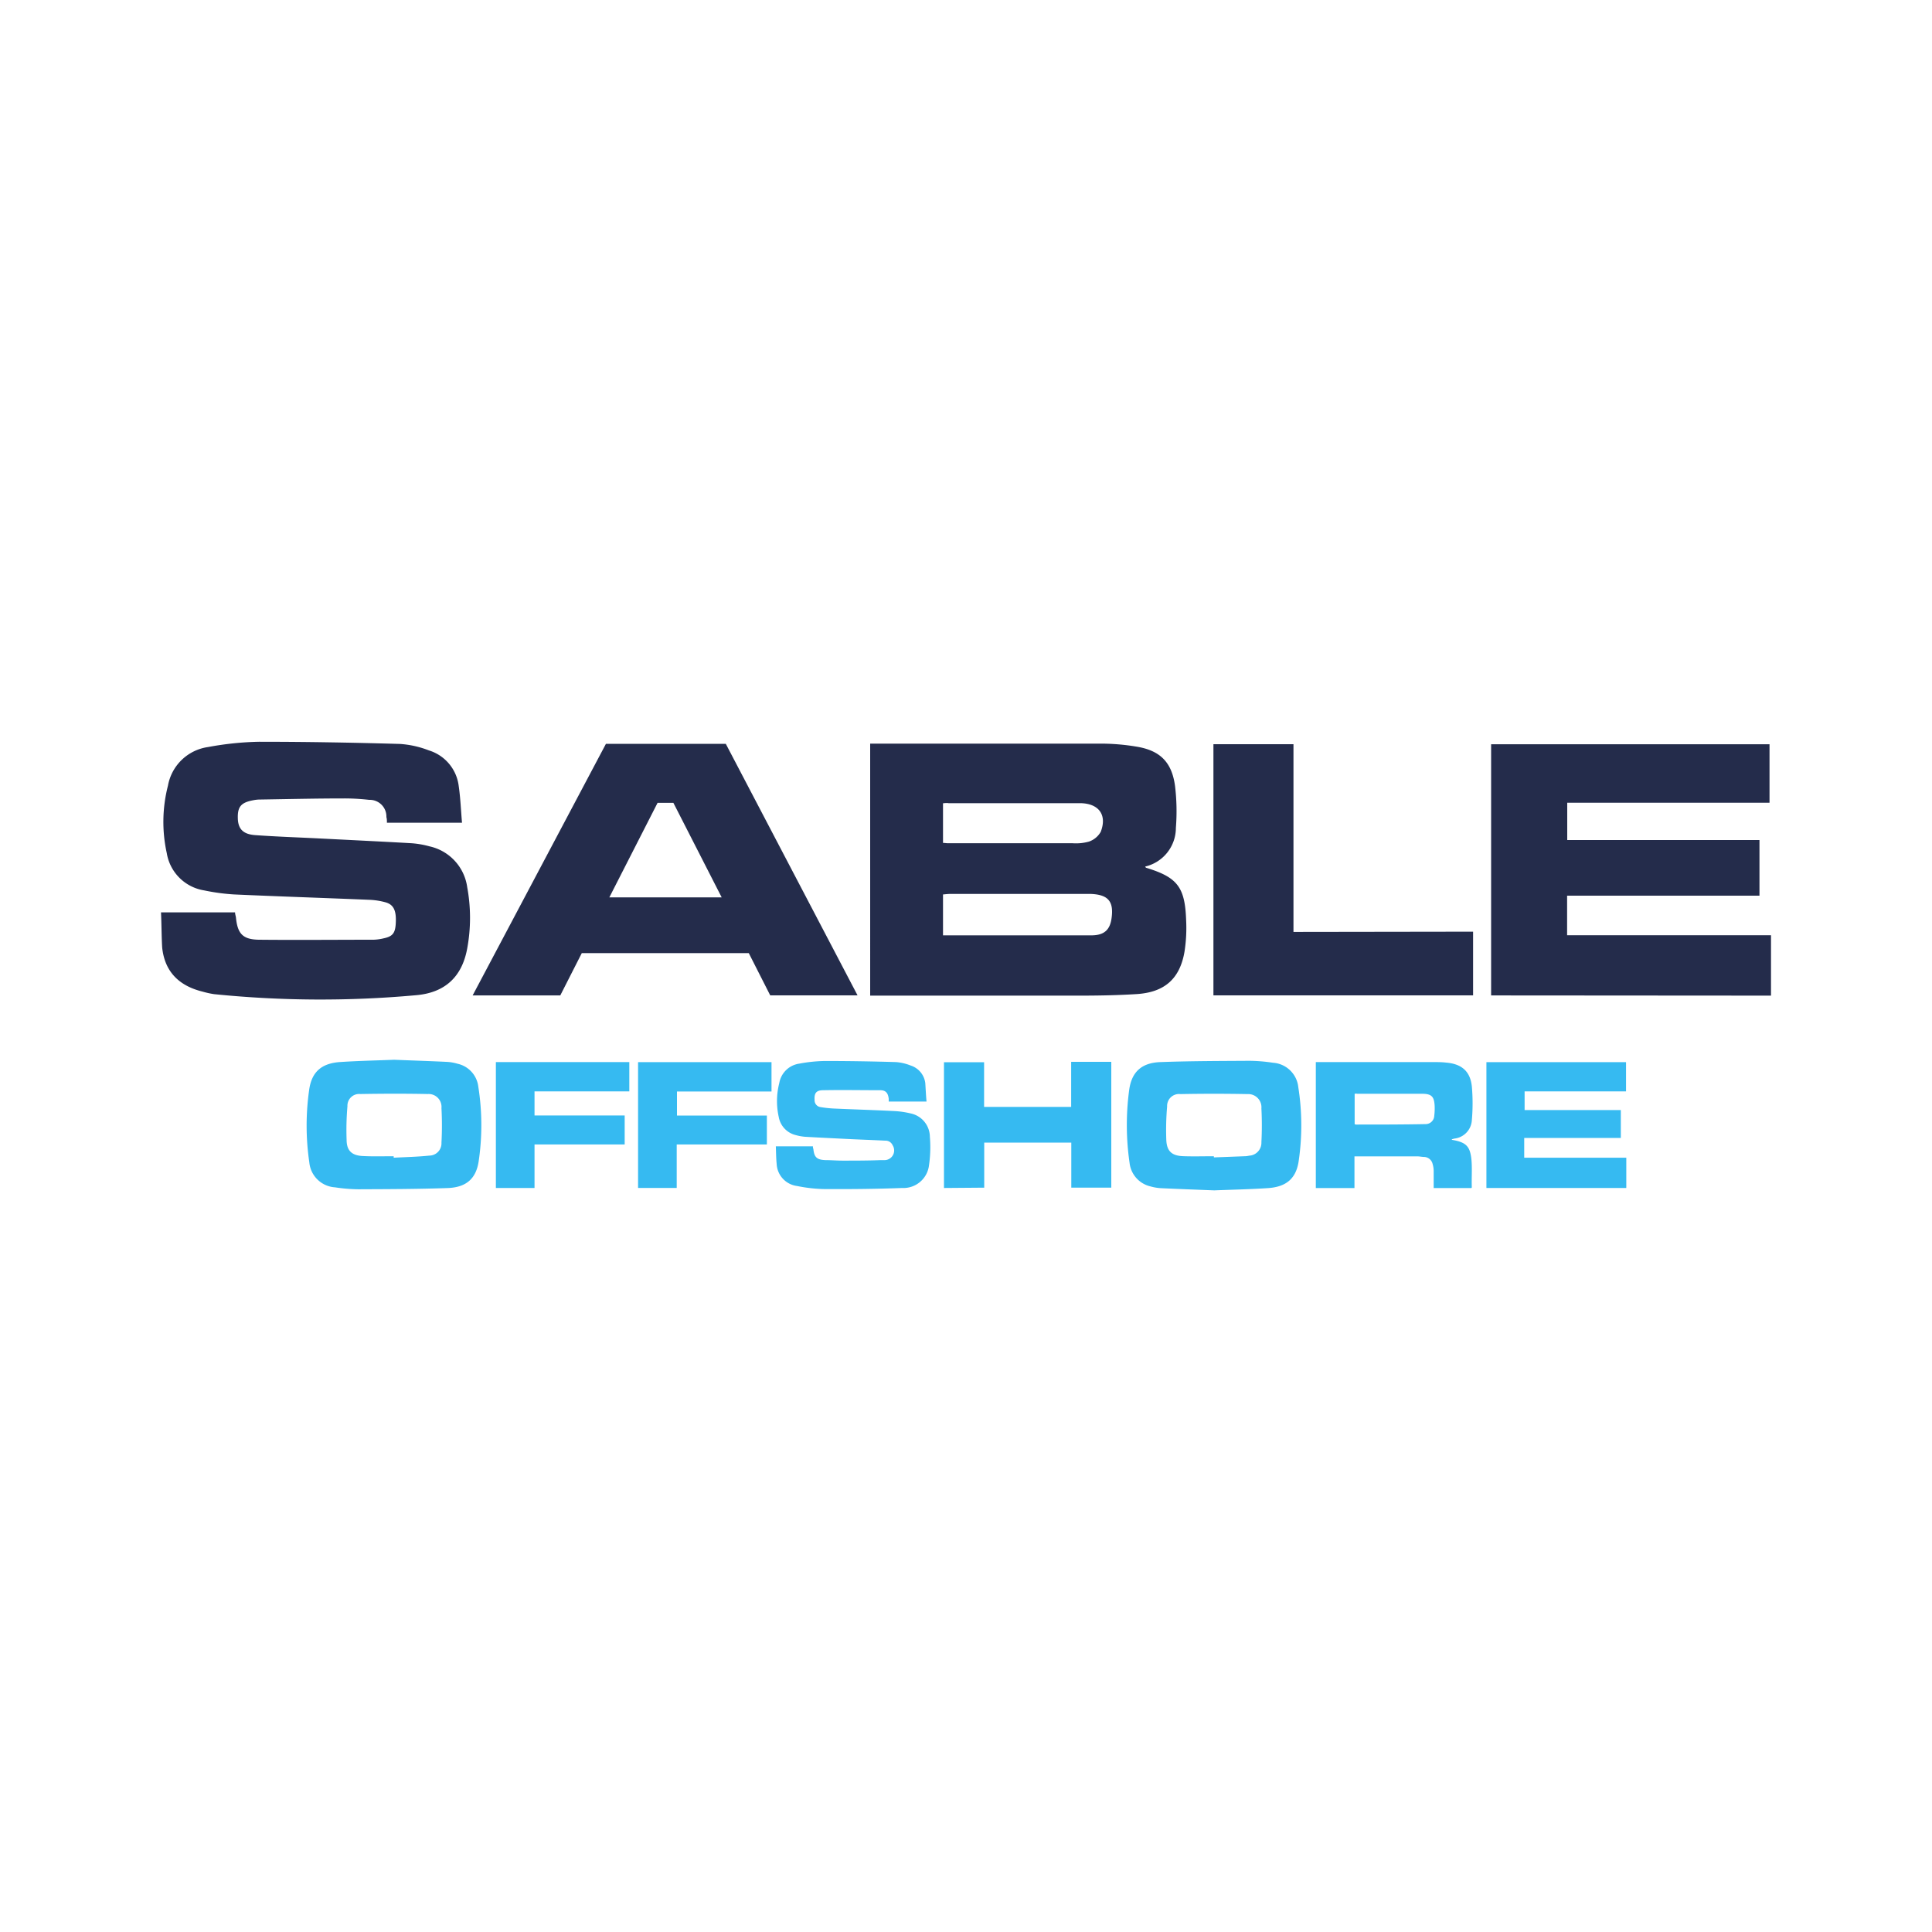
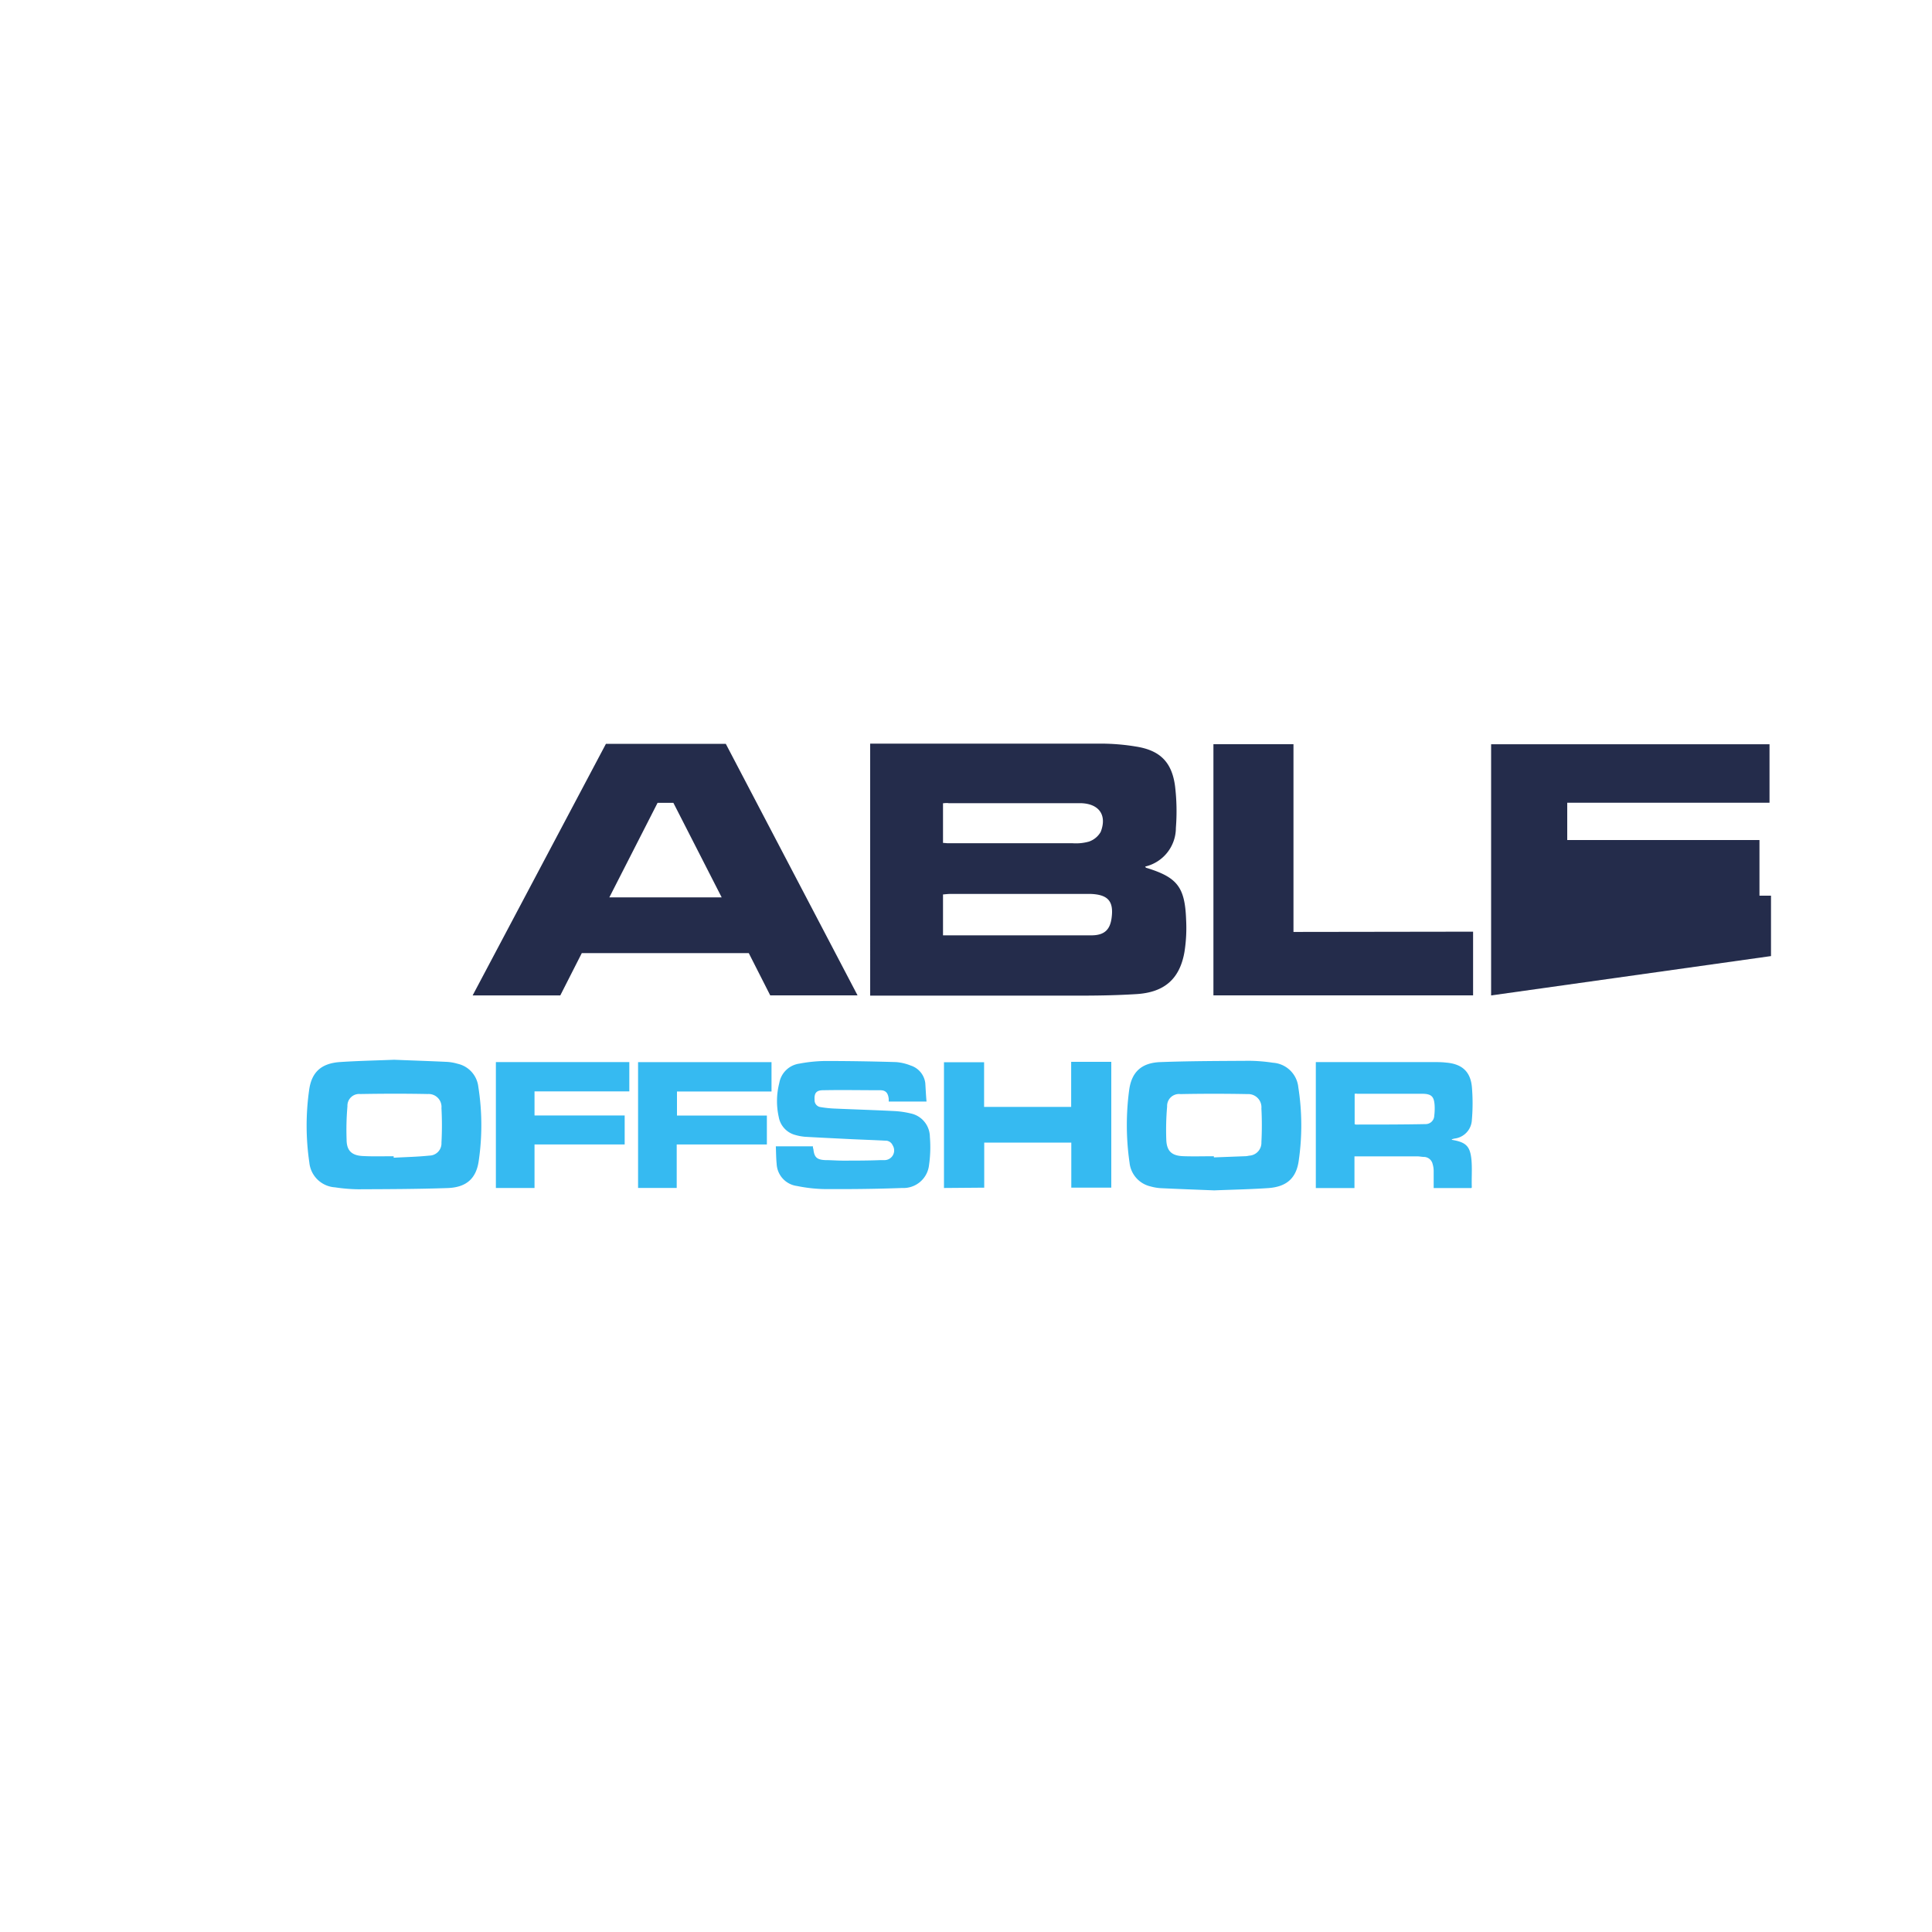
<svg xmlns="http://www.w3.org/2000/svg" id="Layer_1" data-name="Layer 1" viewBox="0 0 300 300">
  <path d="M135.12,115.47h1.06c11.63,0,23.26,0,34.89,0a33.55,33.55,0,0,1,5.3.45c3.72.58,5.59,2.38,6.09,6.14a32.82,32.82,0,0,1,.13,6.5,6.17,6.17,0,0,1-4.77,6c.09.13.1.17.13.18,4.87,1.48,6.05,3,6.23,8.1a23.88,23.88,0,0,1-.25,4.93c-.72,4.22-3.1,6.31-7.41,6.59-2.7.17-5.41.23-8.11.24q-16.07,0-32.11,0h-1.18Zm11.31,29.77h11.41c3.88,0,7.75,0,11.62,0,2,0,2.89-.85,3.14-2.64.37-2.62-.51-3.67-3.18-3.79-.32,0-.64,0-1,0H147.52c-.35,0-.7.05-1.09.08Zm0-20.51v6.16c.31,0,.55.05.78.05q9.69,0,19.38,0a7.45,7.45,0,0,0,2.51-.26,3.36,3.36,0,0,0,1.82-1.51c1-2.59-.25-4.34-3-4.45h-.61l-20,0C147.06,124.67,146.79,124.7,146.45,124.73Z" fill="#242c4b" />
  <path d="M61.2,164.56c2.76.11,5.51.2,8.25.33a7.36,7.36,0,0,1,1.61.29,4.14,4.14,0,0,1,3.21,3.55,38.29,38.29,0,0,1,.07,11.51c-.39,2.77-1.92,4.13-4.82,4.24-4.62.16-9.25.17-13.87.19a25.74,25.74,0,0,1-3.62-.3,4.28,4.28,0,0,1-4-3.88A39.35,39.35,0,0,1,48,169.28c.38-2.83,1.92-4.18,4.84-4.37S58.43,164.67,61.2,164.56Zm-.07,15v.21c1.85-.1,3.71-.14,5.56-.33a1.9,1.9,0,0,0,1.86-2,50.64,50.64,0,0,0,0-5.37,2,2,0,0,0-2.13-2.19c-3.49-.07-7-.06-10.47,0a1.82,1.82,0,0,0-2,1.9,42.62,42.62,0,0,0-.13,5.18c0,1.74.83,2.48,2.57,2.55C57.94,179.59,59.54,179.54,61.13,179.54Z" fill="#36baf1" />
  <path d="M188.55,184.84c-2.78-.11-5.53-.21-8.27-.34a7.32,7.32,0,0,1-1.61-.27,4.23,4.23,0,0,1-3.27-3.65,40.91,40.91,0,0,1-.07-11.27c.37-2.85,1.92-4.29,4.88-4.39,4.6-.17,9.21-.17,13.82-.2a25.87,25.87,0,0,1,3.62.3,4.24,4.24,0,0,1,3.95,3.8,38.15,38.15,0,0,1,.07,11.39c-.38,2.77-1.91,4.09-4.79,4.28S191.31,184.73,188.55,184.84Zm-.06-5.3v.18l5-.19a4,4,0,0,0,.48-.08,2,2,0,0,0,1.9-2.09,50.88,50.88,0,0,0,0-5.24,2.05,2.05,0,0,0-2.16-2.23q-5.21-.1-10.41,0a1.85,1.85,0,0,0-2.07,1.93,41.8,41.8,0,0,0-.13,5.13c.06,1.78.83,2.51,2.6,2.58C185.29,179.59,186.89,179.54,188.49,179.54Z" fill="#36baf1" />
  <path d="M228.48,184.48h-5.86c0-.92,0-1.82,0-2.72a3.81,3.81,0,0,0-.16-1,1.41,1.41,0,0,0-1.28-1.11c-.36,0-.72-.09-1.09-.09h-9.34l-.43,0v4.92h-6V164.92l.58,0h17.59c.69,0,1.38,0,2.06.08,2.41.2,3.76,1.34,4,3.73a29.87,29.87,0,0,1,0,5.18,3.05,3.05,0,0,1-2.73,2.89l-.43.12c.06,0,.08.08.1.08,2.18.37,2.8,1,3,3.13.12,1.4,0,2.82.05,4.23C228.55,184.39,228.5,184.44,228.48,184.48Zm-18.13-14.64v4.72a.71.71,0,0,0,.2.06c3.6,0,7.2,0,10.8-.07a1.34,1.34,0,0,0,1.36-1.29,9.17,9.17,0,0,0,.06-1.57c-.08-1.42-.48-1.83-1.9-1.85-3.38,0-6.76,0-10.14,0C210.62,169.8,210.5,169.83,210.35,169.84Z" fill="#36baf1" />
-   <path d="M25,141.67H36.5c0,.3.11.56.14.83.25,2.5,1.07,3.39,3.59,3.42,5.93.06,11.87,0,17.8,0a7.62,7.62,0,0,0,1.56-.22c1.37-.29,1.77-.8,1.86-2.26.12-1.95-.27-2.93-1.52-3.31a11,11,0,0,0-2.62-.41c-7-.29-14-.52-20.94-.83a32.14,32.14,0,0,1-4.67-.63,7,7,0,0,1-5.8-5.77A22.58,22.58,0,0,1,26.08,122a7.37,7.37,0,0,1,6.23-6,48,48,0,0,1,7.92-.82c7.3,0,14.61.13,21.91.34a15.15,15.15,0,0,1,4.45,1,6.62,6.62,0,0,1,4.64,5.54c.27,1.85.34,3.73.51,5.69H60.08c0-.33,0-.6-.08-.87a2.59,2.59,0,0,0-2.69-2.68,33.47,33.47,0,0,0-3.87-.22c-4.32,0-8.64.1-13,.17a5.2,5.2,0,0,0-1,.09c-2,.35-2.57,1-2.51,2.85.05,1.63.82,2.46,2.72,2.59,3.22.23,6.44.34,9.67.5,4.88.25,9.76.48,14.63.76a14.3,14.3,0,0,1,2.74.48,7.55,7.55,0,0,1,5.86,6.35,26.15,26.15,0,0,1,0,9.5c-.79,4.33-3.37,6.89-8,7.27a163.87,163.87,0,0,1-31.32-.17,13.66,13.66,0,0,1-1.77-.39c-3.63-.89-5.89-3.07-6.28-6.87C25.08,145.36,25.09,143.59,25,141.67Z" fill="#242c4b" />
  <path d="M143.87,171.05H138c0-.16,0-.3,0-.43-.1-.87-.44-1.32-1.28-1.33-3,0-5.94-.06-8.91,0-1.1,0-1.39.5-1.32,1.52a1.06,1.06,0,0,0,.93,1.1,17.66,17.66,0,0,0,2,.22c3.12.14,6.23.23,9.34.39a13.66,13.66,0,0,1,2.63.37,3.74,3.74,0,0,1,3,3.63,19.52,19.52,0,0,1-.13,4.39,4,4,0,0,1-4.18,3.56c-4,.15-8,.19-12,.17a23.33,23.33,0,0,1-4.32-.48,3.63,3.63,0,0,1-3.16-3.42c-.09-.9-.09-1.8-.13-2.74h5.76c0,.14,0,.27.07.41.13,1.28.53,1.67,1.85,1.73.88,0,1.77.08,2.66.08,2,0,4,0,5.95-.08a3.85,3.85,0,0,0,.48,0,1.5,1.5,0,0,0,1.37-2.3,1.2,1.2,0,0,0-1.17-.72c-1.73-.09-3.47-.15-5.21-.23-2.4-.12-4.8-.23-7.2-.37a7.52,7.52,0,0,1-1.49-.27,3.52,3.52,0,0,1-2.62-2.82,11.31,11.31,0,0,1,.09-5.27,3.67,3.67,0,0,1,3.11-3,23,23,0,0,1,4-.41c3.65,0,7.31.06,11,.17a7.64,7.64,0,0,1,2.28.53,3.29,3.29,0,0,1,2.28,2.75C143.74,169.11,143.78,170.05,143.87,171.05Z" fill="#36baf1" />
-   <path d="M231.54,154.57v-39h43.23v9.08H243.36v5.79h29.85v8.64H243.34v6.14H275v9.38Z" fill="#242c4b" />
-   <path d="M230.81,184.47V164.93h21.68v4.54H236.74v2.9h14.94v4.33h-15v3.07h15.85v4.7Z" fill="#36baf1" />
+   <path d="M231.54,154.57v-39h43.23v9.08H243.36v5.79h29.85v8.64H243.34H275v9.38Z" fill="#242c4b" />
  <path d="M146.58,184.47V164.94h6.23v6.94h13.52v-7h6.23v19.54h-6.21v-7H152.83v7Z" fill="#36baf1" />
  <path d="M112.7,115.5l20.46,39.06H119.6L116.27,148H90.34L87,154.57H73.39l20.7-39.07Zm-.64,23.84-7.5-14.68h-2.45l-7.49,14.68Z" fill="#242c4b" />
  <path d="M77,164.92H97.72v4.55H83v3.74H97v4.5H83v6.76H77Z" fill="#36baf1" />
  <path d="M119.08,173.22v4.49h-14v6.75h-6V164.93H119.8v4.56H105.12v3.73Z" fill="#36baf1" />
  <path d="M228.74,144.67v9.89H188.42v-39h12.43v29.15Z" fill="#242c4b" />
</svg>